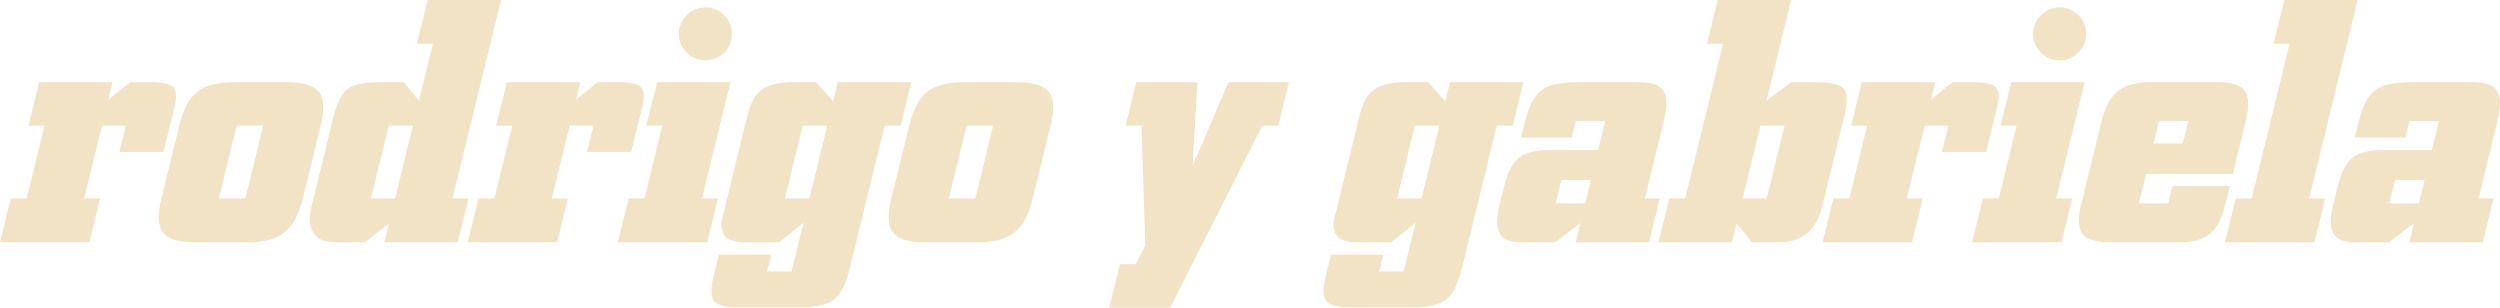
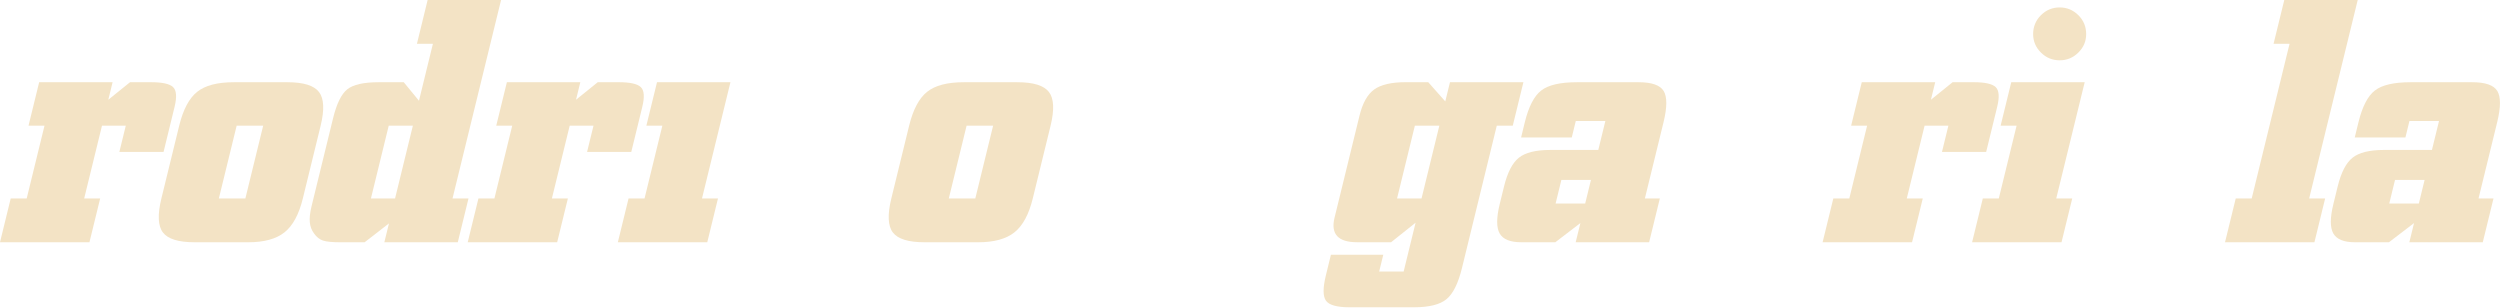
<svg xmlns="http://www.w3.org/2000/svg" width="447" height="55" viewBox="0 0 447 55" fill="none">
  <g clip-path="url(#clip0_4844_748)">
    <path d="M15.988 43.315H0L1.916 35.483H4.774L7.957 22.472H5.099L7.002 14.7H20.131L19.366 17.833L23.247 14.7H27.036C29.03 14.7 30.333 14.991 30.946 15.574C31.557 16.158 31.646 17.33 31.215 19.097L30.965 20.122L29.242 27.171H21.339L22.49 22.472H18.235L15.051 35.483H17.909L15.993 43.315H15.988Z" fill="#F3E3C5" />
    <path d="M34.784 43.315C31.907 43.315 30.021 42.734 29.131 41.567C28.241 40.402 28.148 38.374 28.857 35.483L32.04 22.472C32.748 19.581 33.818 17.561 35.253 16.419C36.689 15.273 38.865 14.703 41.783 14.703H51.387C54.264 14.703 56.147 15.286 57.04 16.451C57.93 17.615 58.028 19.624 57.331 22.475L54.147 35.486C53.45 38.339 52.356 40.356 50.872 41.54C49.387 42.726 47.224 43.317 44.388 43.317H34.784V43.315ZM39.131 35.483H43.873L47.056 22.472H42.315L39.131 35.483Z" fill="#F3E3C5" />
    <path d="M56.156 41.747C55.724 41.185 55.472 40.523 55.396 39.759C55.317 38.998 55.423 38.033 55.708 36.868L59.553 21.146C60.191 18.535 61.041 16.808 62.096 15.967C63.155 15.122 65.019 14.703 67.695 14.703H72.195L74.911 18.016L77.403 7.834H74.545L76.461 0.003H89.591L80.909 35.486H83.767L81.851 43.317H68.721L69.546 39.945L65.195 43.317H60.818C59.399 43.317 58.381 43.218 57.762 43.016C57.143 42.815 56.606 42.395 56.156 41.752V41.747ZM66.322 35.483H70.637L73.82 22.472H69.505L66.322 35.483Z" fill="#F3E3C5" />
    <path d="M99.616 43.315H83.628L85.544 35.483H88.402L91.585 22.472H88.728L90.63 14.7H103.76L102.994 17.833L106.875 14.7H110.664C112.659 14.7 113.961 14.991 114.575 15.574C115.185 16.158 115.275 17.33 114.843 19.097L114.594 20.122L112.87 27.171H104.967L106.118 22.472H101.863L98.679 35.483H101.537L99.621 43.315H99.616Z" fill="#F3E3C5" />
-     <path d="M129.387 38.011L129.74 36.565L133.631 20.66C134.182 18.411 135.059 16.854 136.264 15.991C137.469 15.128 139.347 14.695 141.9 14.695H145.912L148.962 18.129L149.803 14.695H162.933L161.031 22.467H158.173L151.939 47.949C151.271 50.678 150.351 52.526 149.185 53.491C148.015 54.454 146.096 54.938 143.42 54.938H131.81C129.582 54.938 128.187 54.545 127.631 53.763C127.072 52.98 127.069 51.464 127.62 49.215L128.518 45.541H137.881L137.143 48.554H141.521L143.656 39.819L139.276 43.312H133.197C129.794 43.312 128.451 41.846 129.167 38.915L129.387 38.011ZM140.34 35.483H144.717L147.901 22.472H143.523L140.34 35.483Z" fill="#F3E3C5" />
    <path d="M165.297 43.315C162.42 43.315 160.534 42.734 159.644 41.567C158.754 40.402 158.661 38.374 159.37 35.483L162.553 22.472C163.261 19.581 164.331 17.561 165.766 16.419C167.202 15.273 169.379 14.703 172.296 14.703H181.9C184.777 14.703 186.661 15.286 187.553 16.451C188.444 17.615 188.541 19.624 187.844 22.475L184.66 35.486C183.963 38.339 182.869 40.356 181.385 41.54C179.9 42.726 177.737 43.317 174.901 43.317H165.297V43.315ZM169.645 35.483H174.386L177.569 22.472H172.828L169.645 35.483Z" fill="#F3E3C5" />
-     <path d="M204.119 22.47H201.261L203.164 14.697H214.106L213.232 29.699L219.637 14.697H230.457L228.555 22.47H225.697L209.226 55H198.344L200.246 47.228H203.041L204.765 43.914L204.113 22.47H204.119Z" fill="#F3E3C5" />
    <path d="M238.84 38.011L239.193 36.565L243.085 20.66C243.636 18.411 244.512 16.854 245.717 15.991C246.922 15.128 248.8 14.695 251.354 14.695H255.365L258.415 18.129L259.257 14.695H272.386L270.484 22.467H267.626L261.393 47.949C260.725 50.678 259.805 52.526 258.638 53.491C257.468 54.454 255.55 54.938 252.874 54.938H241.264C239.036 54.938 237.641 54.545 237.082 53.763C236.523 52.98 236.52 51.464 237.071 49.215L237.969 45.541H247.332L246.594 48.554H250.971L253.107 39.819L248.727 43.312H242.648C239.245 43.312 237.898 41.846 238.618 38.915L238.837 38.011H238.84ZM249.793 35.483H254.171L257.354 22.472H252.977L249.793 35.483Z" fill="#F3E3C5" />
    <path d="M272.009 43.315C270.023 43.315 268.734 42.79 268.139 41.744C267.545 40.695 267.548 38.942 268.15 36.484L268.921 33.34C269.531 30.841 270.416 29.128 271.575 28.201C272.734 27.273 274.609 26.81 277.204 26.81H285.774L287.041 21.631H281.752L281.03 24.583H271.971L272.633 21.872C273.32 19.062 274.302 17.163 275.575 16.179C276.848 15.195 278.965 14.703 281.923 14.703H292.987C295.338 14.703 296.83 15.227 297.465 16.273C298.1 17.322 298.092 19.172 297.444 21.832L294.103 35.486H296.779L294.863 43.317H281.733L282.574 39.883L278.088 43.317H272.009V43.315ZM278.143 36.387H283.432L284.463 32.17H279.174L278.143 36.387Z" fill="#F3E3C5" />
-     <path d="M309.664 43.315H296.535L298.451 35.483H301.308L308.074 7.831H305.216L307.132 0H320.262L315.855 18.013L320.251 14.7H324.688C327.402 14.7 329.077 15.111 329.706 15.934C330.336 16.757 330.325 18.495 329.676 21.146L325.831 36.868C325.299 39.036 324.376 40.663 323.057 41.747C322.352 42.309 321.594 42.71 320.786 42.952C319.977 43.194 318.924 43.312 317.627 43.312H313.249L310.487 39.94L309.662 43.312L309.664 43.315ZM311.58 35.483H315.895L319.079 22.472H314.764L311.58 35.483Z" fill="#F3E3C5" />
    <path d="M341.87 43.315H325.882L327.798 35.483H330.656L333.839 22.472H330.982L332.884 14.7H346.014L345.249 17.833L349.129 14.7H352.918C354.913 14.7 356.215 14.991 356.829 15.574C357.439 16.158 357.529 17.33 357.097 19.097L356.848 20.122L355.124 27.171H347.222L348.372 22.472H344.117L340.933 35.483H343.791L341.875 43.315H341.87Z" fill="#F3E3C5" />
-     <path d="M377.272 43.315C374.759 43.315 373.12 42.812 372.352 41.809C371.584 40.806 371.5 39.079 372.1 36.629L375.799 21.509C376.388 19.1 377.351 17.363 378.684 16.297C380.016 15.232 381.9 14.7 384.331 14.7H396.671C399.062 14.7 400.628 15.211 401.372 16.236C402.112 17.26 402.18 19.016 401.572 21.507L399.23 31.086H383.729L382.431 36.387H387.658L388.424 33.254H398.698L397.873 36.626C397.274 39.076 396.364 40.803 395.146 41.806C393.927 42.809 392.123 43.312 389.732 43.312H377.27L377.272 43.315ZM385.056 25.662H390.283L391.271 21.625H386.044L385.056 25.662Z" fill="#F3E3C5" />
    <path d="M413.82 43.315H397.833L399.749 35.483H402.606L409.372 7.831H406.514L408.43 0H421.56L412.878 35.483H415.736L413.82 43.315Z" fill="#F3E3C5" />
    <path d="M421.066 43.315C419.08 43.315 417.791 42.79 417.196 41.744C416.602 40.695 416.605 38.942 417.207 36.484L417.978 33.34C418.588 30.841 419.473 29.128 420.632 28.201C421.791 27.273 423.666 26.81 426.261 26.81H434.831L436.098 21.631H430.809L430.087 24.583H421.028L421.69 21.872C422.377 19.062 423.359 17.163 424.632 16.179C425.905 15.195 428.022 14.703 430.98 14.703H442.044C444.395 14.703 445.887 15.227 446.522 16.273C447.157 17.322 447.149 19.172 446.501 21.832L443.16 35.486H445.836L443.92 43.317H430.79L431.631 39.883L427.145 43.317H421.066V43.315ZM427.2 36.387H432.489L433.52 32.17H428.231L427.2 36.387Z" fill="#F3E3C5" />
    <path d="M126.459 43.315H110.471L112.387 35.483H115.245L118.428 22.472H115.57L117.473 14.7H130.603L125.517 35.483H128.375L126.459 43.315Z" fill="#F3E3C5" />
-     <path d="M126.125 10.784C124.827 10.784 123.712 10.324 122.781 9.399C121.848 8.477 121.384 7.372 121.384 6.086C121.384 4.801 121.848 3.636 122.781 2.714C123.715 1.791 124.827 1.329 126.125 1.329C127.422 1.329 128.535 1.791 129.468 2.714C130.399 3.639 130.866 4.763 130.866 6.086C130.866 7.409 130.399 8.477 129.468 9.399C128.537 10.322 127.422 10.784 126.125 10.784Z" fill="#F3E3C5" />
    <path d="M368.599 43.315H352.611L354.527 35.483H357.385L360.568 22.472H357.711L359.613 14.7H372.743L367.657 35.483H370.515L368.599 43.315Z" fill="#F3E3C5" />
    <path d="M368.265 10.784C366.968 10.784 365.852 10.324 364.921 9.399C363.988 8.477 363.524 7.372 363.524 6.086C363.524 4.801 363.988 3.636 364.921 2.714C365.855 1.791 366.968 1.329 368.265 1.329C369.562 1.329 370.675 1.791 371.608 2.714C372.539 3.639 373.006 4.763 373.006 6.086C373.006 7.409 372.539 8.477 371.608 9.399C370.678 10.322 369.562 10.784 368.265 10.784Z" fill="#F3E3C5" />
  </g>
  <defs>
    <clipPath id="clip0_4844_748">
      <rect width="447" height="55" fill="white" />
    </clipPath>
  </defs>
</svg>